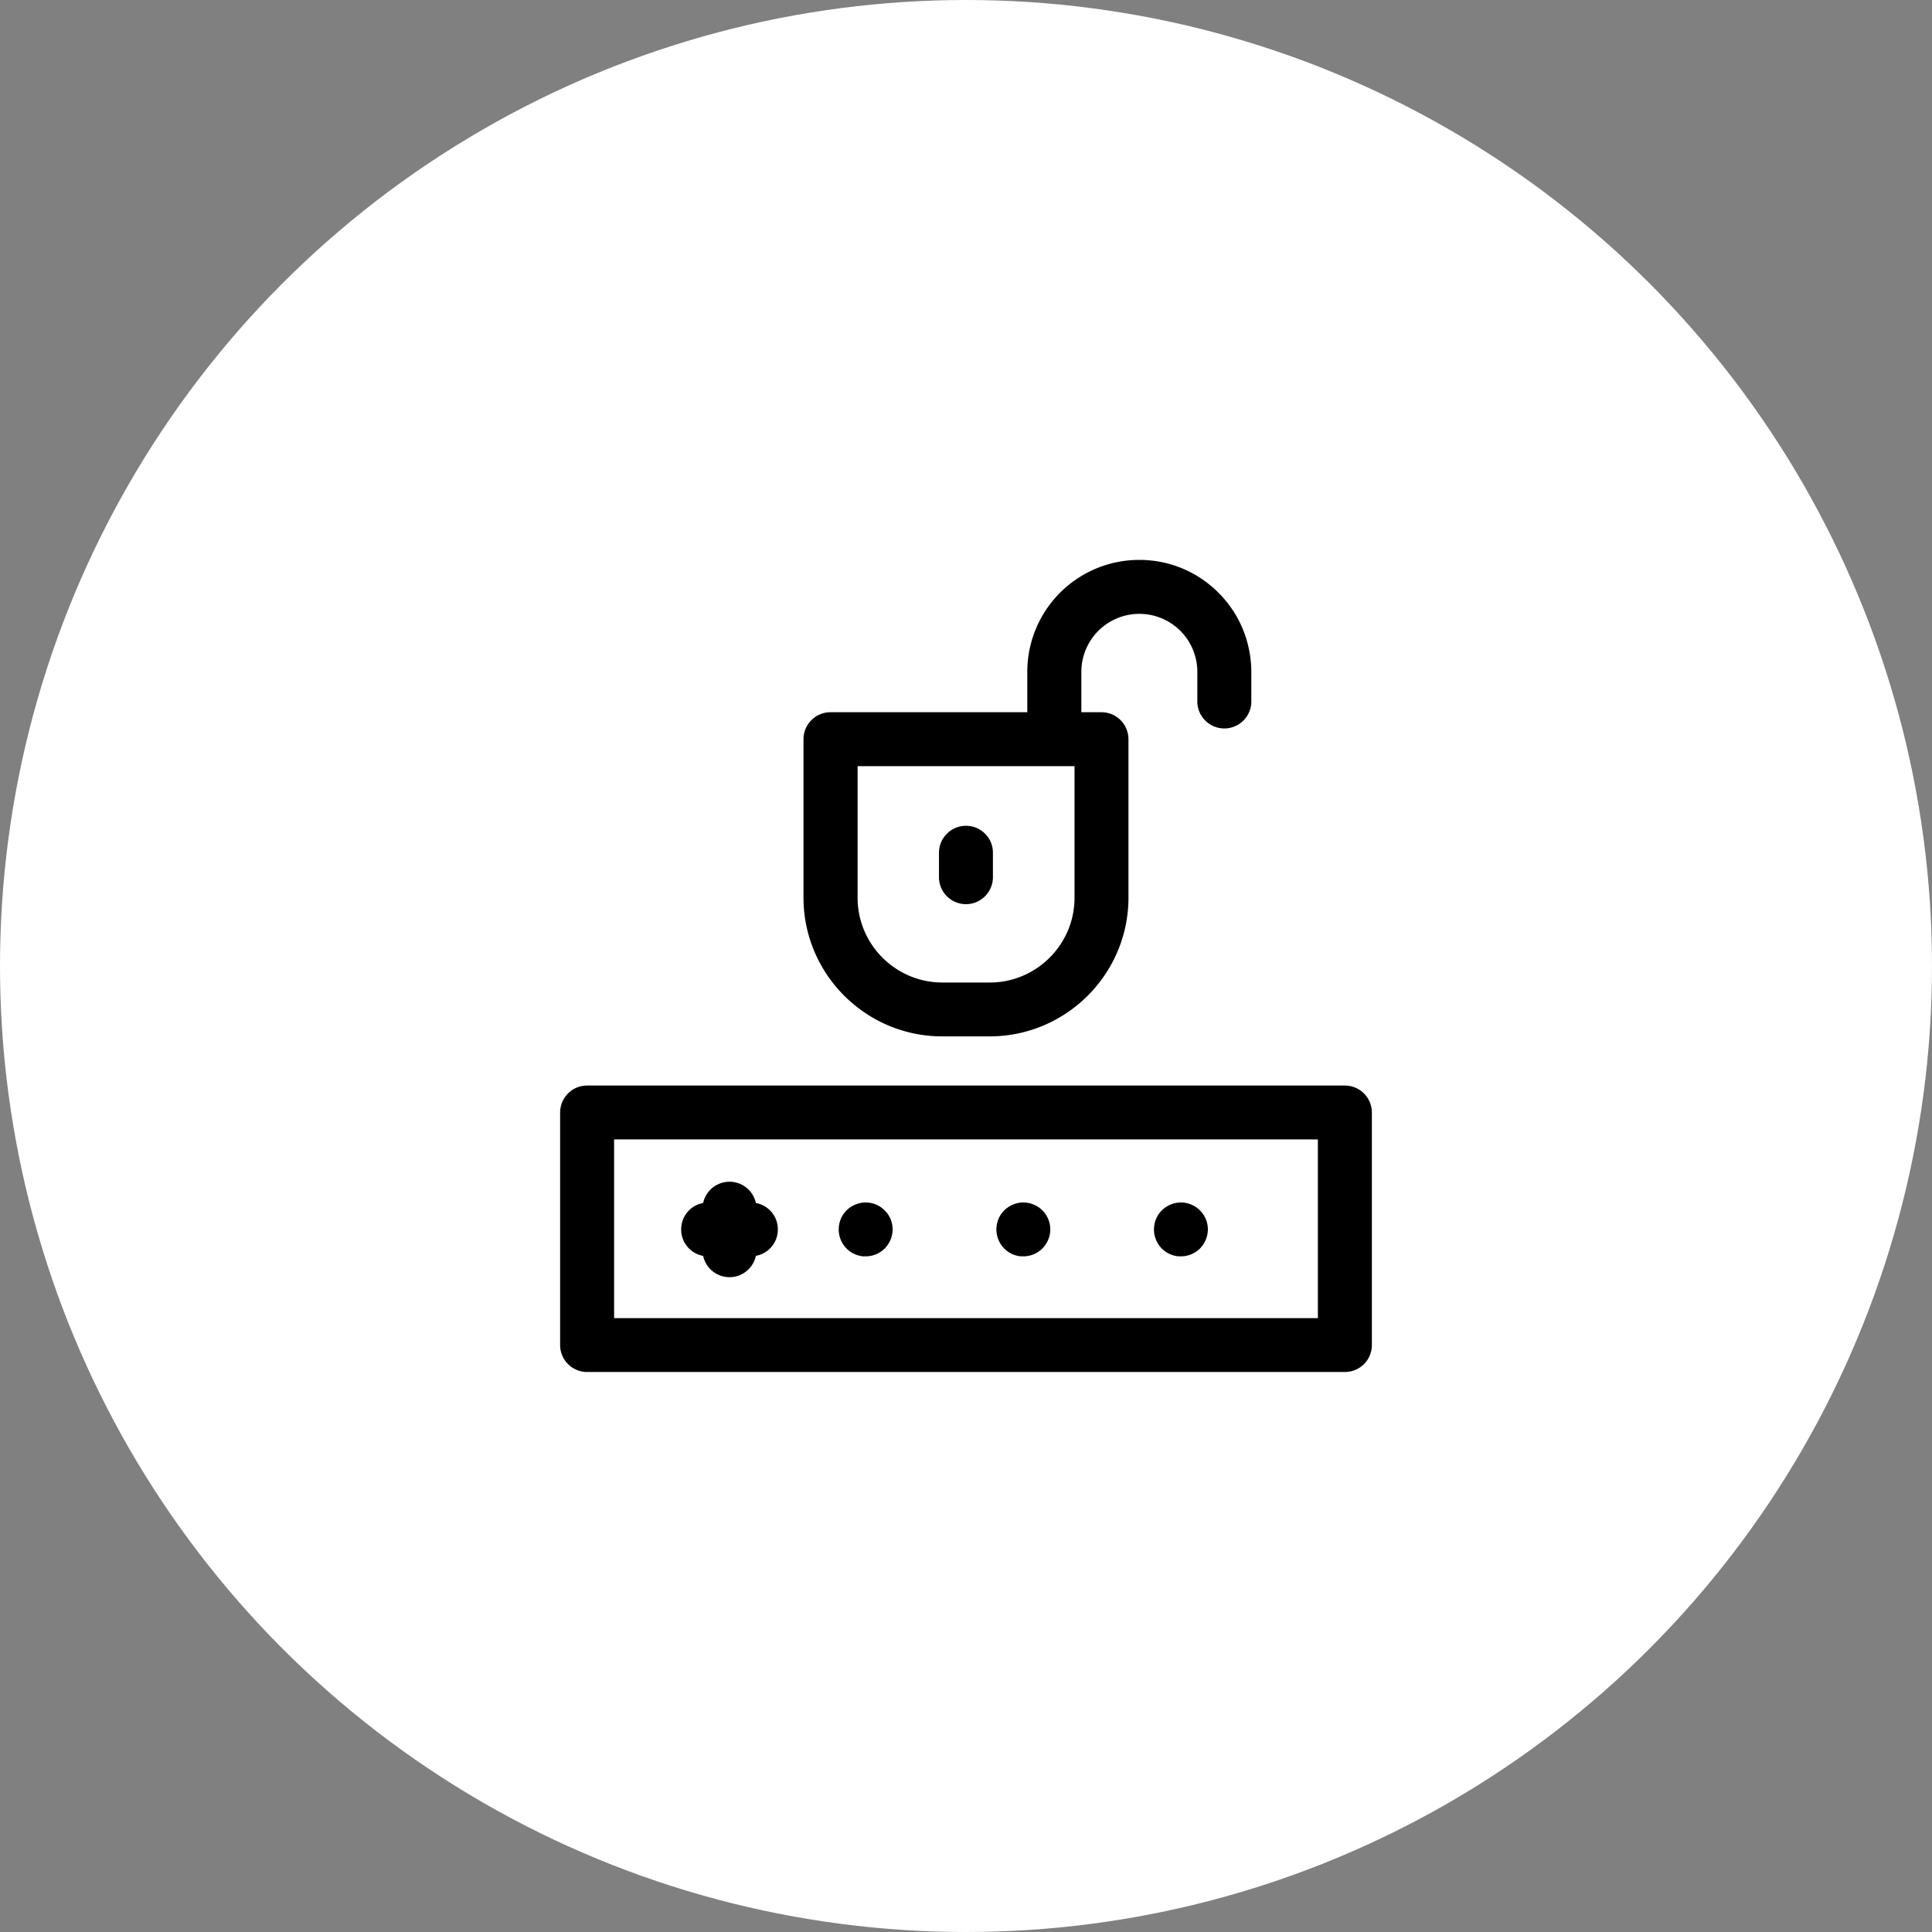
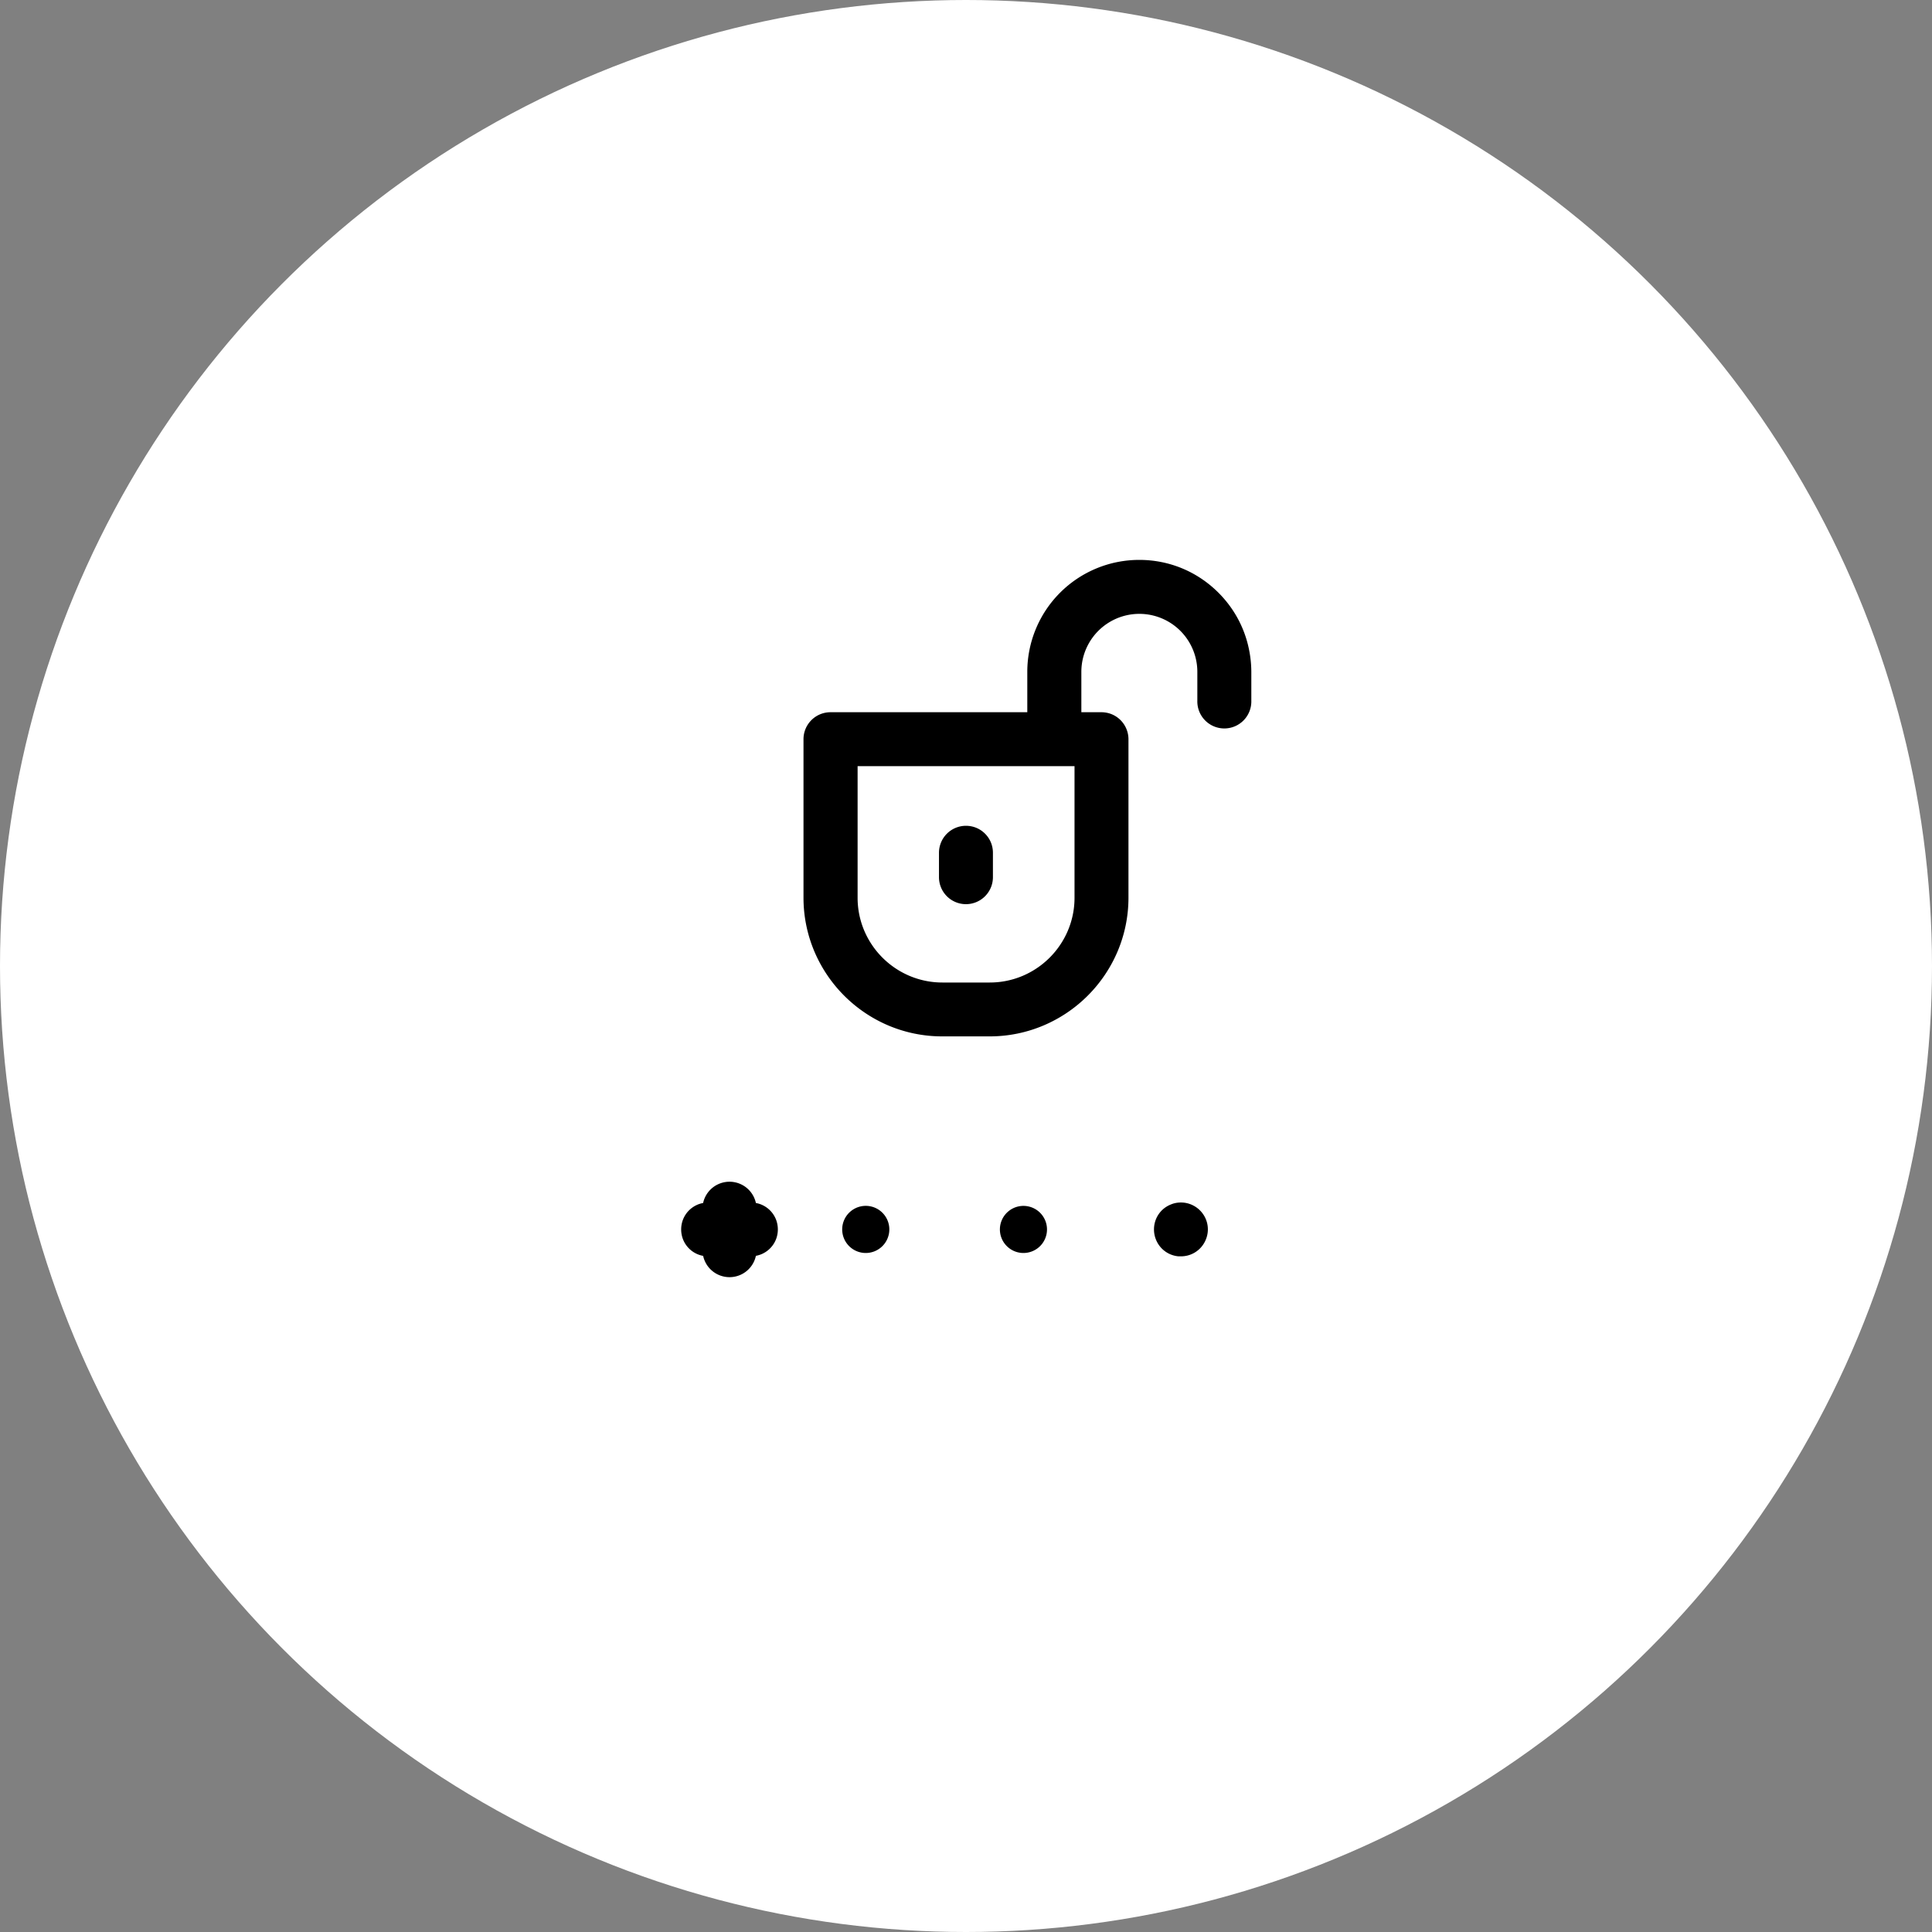
<svg xmlns="http://www.w3.org/2000/svg" width="103.54" height="103.54" viewBox="0 0 103.54 103.54">
  <rect x="0" y="0" width="103.54" height="103.54" fill="#808080" stroke="none" />
  <g id="Group_25" data-name="Group 25" transform="translate(-2120.287 -3187.73)">
    <g id="Group_24" data-name="Group 24" transform="translate(1144.537 603.83)">
      <circle id="Rectangle_5_copy" data-name="Rectangle 5 copy" cx="51.77" cy="51.77" r="51.77" transform="translate(975.75 2583.9)" fill="#fff" />
    </g>
    <g id="sign_on." data-name="sign on." transform="translate(2150.305 3217.736)">
      <path id="Path_33518" data-name="Path 33518" d="M7.26,25.176H9.8a7.248,7.248,0,0,0,7.255-7.239V9.429a1.266,1.266,0,0,0-1.273-1.266H14.528V5.822a3.288,3.288,0,1,1,6.576,0V7.368a1.267,1.267,0,1,0,2.534,0V5.822a5.822,5.822,0,1,0-11.644,0V8.164H1.267A1.264,1.264,0,0,0,0,9.428v8.509a7.248,7.248,0,0,0,7.26,7.239ZM2.538,10.695H14.523v7.243A4.717,4.717,0,0,1,9.8,22.648H7.263a4.717,4.717,0,0,1-4.721-4.71Z" transform="translate(13.222 0.18)" />
      <path id="Path_33518_-_Outline" data-name="Path 33518 - Outline" d="M9.98,25.536H7.434a7.387,7.387,0,0,1-2.886-.584A7.485,7.485,0,0,1,.59,21,7.387,7.387,0,0,1,0,18.118V9.608A1.446,1.446,0,0,1,1.445,8.164H11.994V6a6,6,0,0,1,6-6,6.063,6.063,0,0,1,1.18.115,5.931,5.931,0,0,1,2.148.89,6.1,6.1,0,0,1,1.669,1.669,5.929,5.929,0,0,1,.889,2.148A6.06,6.06,0,0,1,24,6V7.548a1.447,1.447,0,1,1-2.893,0V6a3.108,3.108,0,0,0-6.216,0V8.164H15.97a1.46,1.46,0,0,1,.283.028,1.429,1.429,0,0,1,.516.213,1.46,1.46,0,0,1,.22.18,1.43,1.43,0,0,1,.181.22,1.464,1.464,0,0,1,.217.521,1.43,1.43,0,0,1,.029.283v8.508A7.387,7.387,0,0,1,16.825,21a7.485,7.485,0,0,1-3.959,3.95A7.389,7.389,0,0,1,9.98,25.536ZM1.447,8.524A1.086,1.086,0,0,0,.36,9.608v8.509a7.028,7.028,0,0,0,.562,2.745A7.123,7.123,0,0,0,4.688,24.62a7.03,7.03,0,0,0,2.746.556H9.98a7.032,7.032,0,0,0,2.747-.556,7.124,7.124,0,0,0,3.767-3.759,7.028,7.028,0,0,0,.562-2.745V9.609a1.075,1.075,0,0,0-.021-.213A1.1,1.1,0,0,0,16.871,9a1.075,1.075,0,0,0-.136-.165A1.1,1.1,0,0,0,16.57,8.7a1.074,1.074,0,0,0-.387-.16,1.1,1.1,0,0,0-.213-.021H14.528V6a3.468,3.468,0,0,1,6.935,0V7.548a1.087,1.087,0,1,0,2.174,0V6a5.7,5.7,0,0,0-.108-1.109,5.575,5.575,0,0,0-.836-2.019A5.732,5.732,0,0,0,21.124,1.3,5.576,5.576,0,0,0,19.1.468,5.7,5.7,0,0,0,18,.36,5.642,5.642,0,0,0,12.353,6V8.524ZM9.982,23.008H7.443a4.869,4.869,0,0,1-1.9-.385,4.934,4.934,0,0,1-2.609-2.6,4.869,4.869,0,0,1-.389-1.9l0-7.424H14.883v7.423a4.87,4.87,0,0,1-.389,1.9,4.934,4.934,0,0,1-2.609,2.6A4.869,4.869,0,0,1,9.982,23.008ZM2.9,11.055l0,7.064a4.511,4.511,0,0,0,.361,1.762A4.572,4.572,0,0,0,5.68,22.292a4.512,4.512,0,0,0,1.763.357h2.54a4.512,4.512,0,0,0,1.763-.357,4.572,4.572,0,0,0,2.418-2.412,4.512,4.512,0,0,0,.361-1.762V11.055Z" transform="translate(13.043)" />
      <path id="Path_33519" data-name="Path 33519" d="M1.267,3.841A1.265,1.265,0,0,0,2.534,2.577V1.267A1.267,1.267,0,1,0,0,1.267v1.31A1.265,1.265,0,0,0,1.267,3.841Z" transform="translate(20.484 14.429)" />
      <path id="Path_33519_-_Outline" data-name="Path 33519 - Outline" d="M1.448,4.2h0A1.446,1.446,0,0,1,0,2.757V1.446A1.447,1.447,0,0,1,1.447,0a1.461,1.461,0,0,1,.284.028,1.43,1.43,0,0,1,.518.214,1.47,1.47,0,0,1,.4.4,1.43,1.43,0,0,1,.214.518,1.463,1.463,0,0,1,.028.284v1.31A1.446,1.446,0,0,1,1.448,4.2Zm0-3.841A1.087,1.087,0,0,0,.36,1.446v1.31a1.079,1.079,0,0,0,.086.422,1.086,1.086,0,0,0,1,.663l0,.18v-.18a1.082,1.082,0,0,0,.767-.318,1.09,1.09,0,0,0,.233-.345,1.079,1.079,0,0,0,.086-.422V1.446a1.1,1.1,0,0,0-.021-.214A1.075,1.075,0,0,0,2.352.844a1.1,1.1,0,0,0-.3-.3A1.074,1.074,0,0,0,1.66.38,1.1,1.1,0,0,0,1.447.359Z" transform="translate(20.304 14.25)" />
-       <path id="Path_33520" data-name="Path 33520" d="M41.876,0H1.267A1.266,1.266,0,0,0,0,1.269V13.733A1.265,1.265,0,0,0,1.267,15h40.61a1.266,1.266,0,0,0,1.268-1.274V1.269A1.265,1.265,0,0,0,41.876,0ZM40.61,12.464H2.534V2.528H40.609Z" transform="translate(0.18 28.351)" />
-       <path id="Path_33520_-_Outline" data-name="Path 33520 - Outline" d="M1.445,0H42.058a1.459,1.459,0,0,1,.284.028,1.428,1.428,0,0,1,.518.215,1.459,1.459,0,0,1,.221.182,1.433,1.433,0,0,1,.18.221,1.463,1.463,0,0,1,.215.522,1.43,1.43,0,0,1,.028.283V13.9a1.425,1.425,0,0,1-.027.283,1.462,1.462,0,0,1-.214.523,1.424,1.424,0,0,1-.4.4,1.464,1.464,0,0,1-.521.217,1.43,1.43,0,0,1-.283.028H1.447A1.446,1.446,0,0,1,0,13.913V1.449a1.427,1.427,0,0,1,.028-.283A1.464,1.464,0,0,1,.243.645a1.431,1.431,0,0,1,.18-.22A1.46,1.46,0,0,1,.643.243,1.427,1.427,0,0,1,1.161.028,1.458,1.458,0,0,1,1.445,0Zm0,15H42.056a1.089,1.089,0,0,0,.214-.021,1.1,1.1,0,0,0,.393-.163,1.068,1.068,0,0,0,.3-.3,1.1,1.1,0,0,0,.161-.393,1.074,1.074,0,0,0,.02-.213V1.449a1.077,1.077,0,0,0-.021-.213,1.1,1.1,0,0,0-.162-.392,1.075,1.075,0,0,0-.135-.166,1.1,1.1,0,0,0-.166-.136A1.073,1.073,0,0,0,42.272.38,1.1,1.1,0,0,0,42.058.36V.18l0,.18H1.447A1.1,1.1,0,0,0,1.232.38,1.072,1.072,0,0,0,.843.542,1.1,1.1,0,0,0,.677.678,1.075,1.075,0,0,0,.542.844a1.1,1.1,0,0,0-.161.392,1.074,1.074,0,0,0-.021.213V13.913a1.079,1.079,0,0,0,.086.422,1.086,1.086,0,0,0,1,.663ZM2.534,2.528H40.968v10.3H2.534Zm38.075.36H2.893v9.577H40.61Z" transform="translate(0 28.171)" />
      <path id="Path_33521" data-name="Path 33521" d="M1.152,2.522A1.263,1.263,0,1,0,.7,2.392,1.262,1.262,0,0,0,1.152,2.522Z" transform="translate(32.007 34.617)" />
      <path id="Path_33521_-_Outline" data-name="Path 33521 - Outline" d="M1.443,2.886H1.379l-.032,0-.032,0a1.455,1.455,0,0,1-.521-.147A1.436,1.436,0,0,1,.1,1.975,1.462,1.462,0,0,1,.065,1.01,1.426,1.426,0,0,1,.541.315,1.458,1.458,0,0,1,.921.1Q.983.074,1.048.055t.13-.031q.065-.012.132-.018T1.443,0A1.445,1.445,0,0,1,2.507.469a1.457,1.457,0,0,1,.244.363,1.426,1.426,0,0,1,.118.834,1.467,1.467,0,0,1-.361.751,1.428,1.428,0,0,1-.665.413A1.456,1.456,0,0,1,1.443,2.886Zm0-2.526q-.05,0-.1,0t-.1.014q-.049.009-.1.023t-.1.032A1.1,1.1,0,0,0,.766.6a1.071,1.071,0,0,0-.357.522,1.1,1.1,0,0,0,.027.724,1.079,1.079,0,0,0,.521.569,1.093,1.093,0,0,0,.391.111l.024,0h.072a1.07,1.07,0,0,0,.3-.043,1.1,1.1,0,0,0,.5-.312,1.072,1.072,0,0,0,.171-.249,1.1,1.1,0,0,0,.1-.313A1.072,1.072,0,0,0,2.425.984,1.093,1.093,0,0,0,2.242.712a1.084,1.084,0,0,0-.363-.26A1.084,1.084,0,0,0,1.443.359Z" transform="translate(31.827 34.438)" />
      <path id="Path_33522" data-name="Path 33522" d="M1.152,2.522A1.262,1.262,0,1,0,.7,2.392,1.262,1.262,0,0,0,1.152,2.522Z" transform="translate(23.562 34.617)" />
-       <path id="Path_33522_-_Outline" data-name="Path 33522 - Outline" d="M1.443,2.886H1.379l-.032,0-.032,0a1.456,1.456,0,0,1-.521-.147A1.436,1.436,0,0,1,.1,1.975,1.462,1.462,0,0,1,.065,1.01,1.426,1.426,0,0,1,.541.315,1.458,1.458,0,0,1,.92.1Q.983.074,1.047.055t.13-.031q.065-.012.132-.018T1.443,0A1.445,1.445,0,0,1,2.507.469a1.457,1.457,0,0,1,.244.363,1.426,1.426,0,0,1,.118.834,1.467,1.467,0,0,1-.361.751,1.427,1.427,0,0,1-.665.413A1.456,1.456,0,0,1,1.443,2.886Zm0-2.526q-.05,0-.1,0t-.1.014q-.049.009-.1.023t-.1.032A1.1,1.1,0,0,0,.766.6a1.071,1.071,0,0,0-.357.522,1.1,1.1,0,0,0,.027.724,1.079,1.079,0,0,0,.521.569,1.093,1.093,0,0,0,.391.111l.024,0h.072a1.07,1.07,0,0,0,.3-.043,1.1,1.1,0,0,0,.5-.312,1.072,1.072,0,0,0,.171-.249,1.1,1.1,0,0,0,.1-.313A1.072,1.072,0,0,0,2.425.984,1.093,1.093,0,0,0,2.242.712a1.084,1.084,0,0,0-.363-.26A1.084,1.084,0,0,0,1.443.359Z" transform="translate(23.382 34.438)" />
      <path id="Path_33523" data-name="Path 33523" d="M1.152,2.522A1.263,1.263,0,1,0,.7,2.392,1.262,1.262,0,0,0,1.152,2.522Z" transform="translate(15.111 34.617)" />
-       <path id="Path_33523_-_Outline" data-name="Path 33523 - Outline" d="M1.444,2.886H1.38l-.032,0-.032,0a1.456,1.456,0,0,1-.521-.147A1.436,1.436,0,0,1,.1,1.975,1.461,1.461,0,0,1,.065,1.01,1.426,1.426,0,0,1,.541.315,1.457,1.457,0,0,1,.921.1Q.983.074,1.048.055t.13-.031q.065-.012.132-.018T1.443,0A1.446,1.446,0,0,1,2.508.469a1.458,1.458,0,0,1,.244.363,1.427,1.427,0,0,1,.118.834,1.468,1.468,0,0,1-.361.751,1.427,1.427,0,0,1-.665.413A1.456,1.456,0,0,1,1.444,2.886Zm0-2.526q-.05,0-.1,0t-.1.014q-.049.009-.1.023t-.1.032A1.094,1.094,0,0,0,.766.6a1.071,1.071,0,0,0-.357.522,1.1,1.1,0,0,0,.027.724,1.079,1.079,0,0,0,.521.569,1.093,1.093,0,0,0,.392.111l.024,0h.072a1.07,1.07,0,0,0,.3-.043,1.1,1.1,0,0,0,.5-.312,1.072,1.072,0,0,0,.171-.249,1.1,1.1,0,0,0,.1-.313A1.072,1.072,0,0,0,2.426.984,1.094,1.094,0,0,0,2.242.711,1.08,1.08,0,0,0,2.074.562a1.085,1.085,0,0,0-.631-.2Z" transform="translate(14.931 34.438)" />
      <path id="Path_33524" data-name="Path 33524" d="M1.153,3.638a1.267,1.267,0,0,0,2.517,0,1.263,1.263,0,0,0,0-2.517,1.267,1.267,0,0,0-2.517,0,1.263,1.263,0,0,0,0,2.517Z" transform="translate(6.667 33.501)" />
      <path id="Path_33524_-_Outline" data-name="Path 33524 - Outline" d="M2.592,5.119A1.446,1.446,0,0,1,1.178,3.978,1.432,1.432,0,0,1,.088,3.061a1.471,1.471,0,0,1,0-1,1.433,1.433,0,0,1,1.089-.917,1.447,1.447,0,0,1,2.828,0,1.432,1.432,0,0,1,1.089.916,1.472,1.472,0,0,1,0,1,1.433,1.433,0,0,1-1.089.916A1.445,1.445,0,0,1,2.592,5.119Zm0-4.759a1.086,1.086,0,0,0-1.08.962l-.017.146-.146.013a1.093,1.093,0,0,0-.392.11,1.074,1.074,0,0,0-.521.569,1.1,1.1,0,0,0,0,.8,1.074,1.074,0,0,0,.521.569,1.092,1.092,0,0,0,.393.11l.146.013.017.146a1.087,1.087,0,0,0,2.16,0l.017-.146.146-.013a1.093,1.093,0,0,0,.393-.11,1.074,1.074,0,0,0,.522-.569,1.1,1.1,0,0,0,0-.8,1.074,1.074,0,0,0-.522-.569,1.092,1.092,0,0,0-.393-.11l-.146-.013-.017-.146A1.086,1.086,0,0,0,2.592.36Z" transform="translate(6.487 33.321)" />
    </g>
  </g>
</svg>